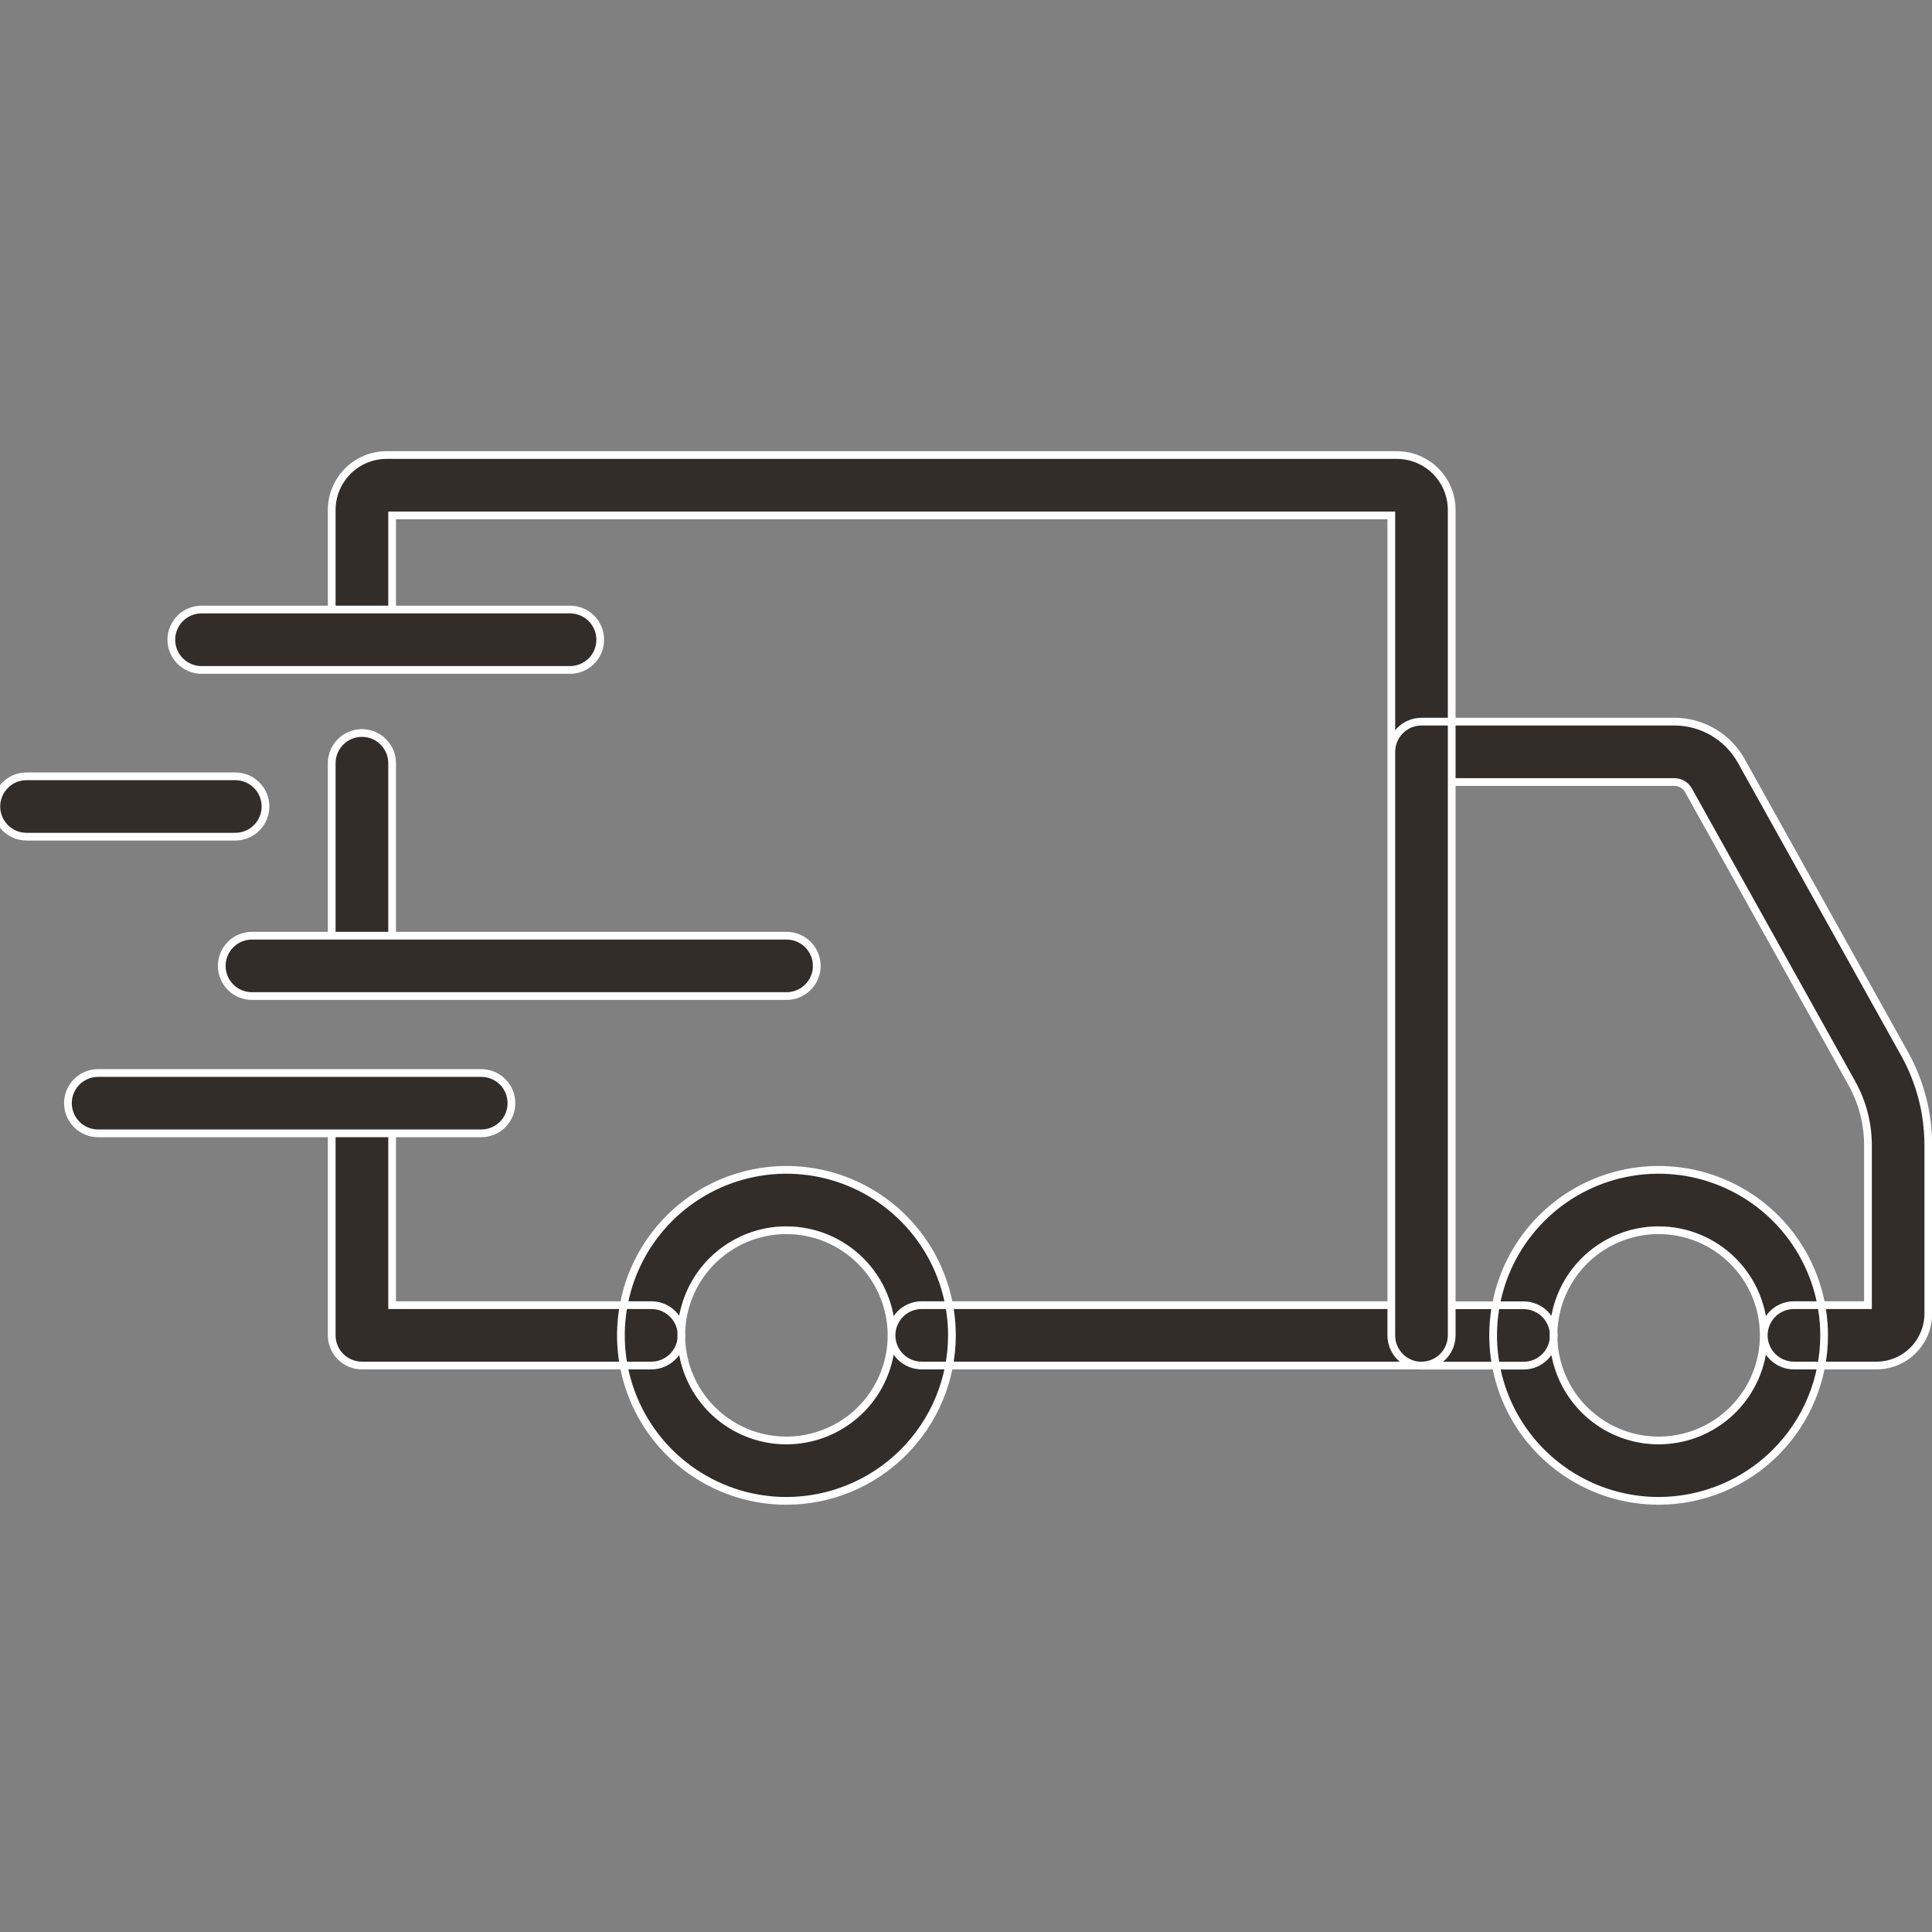
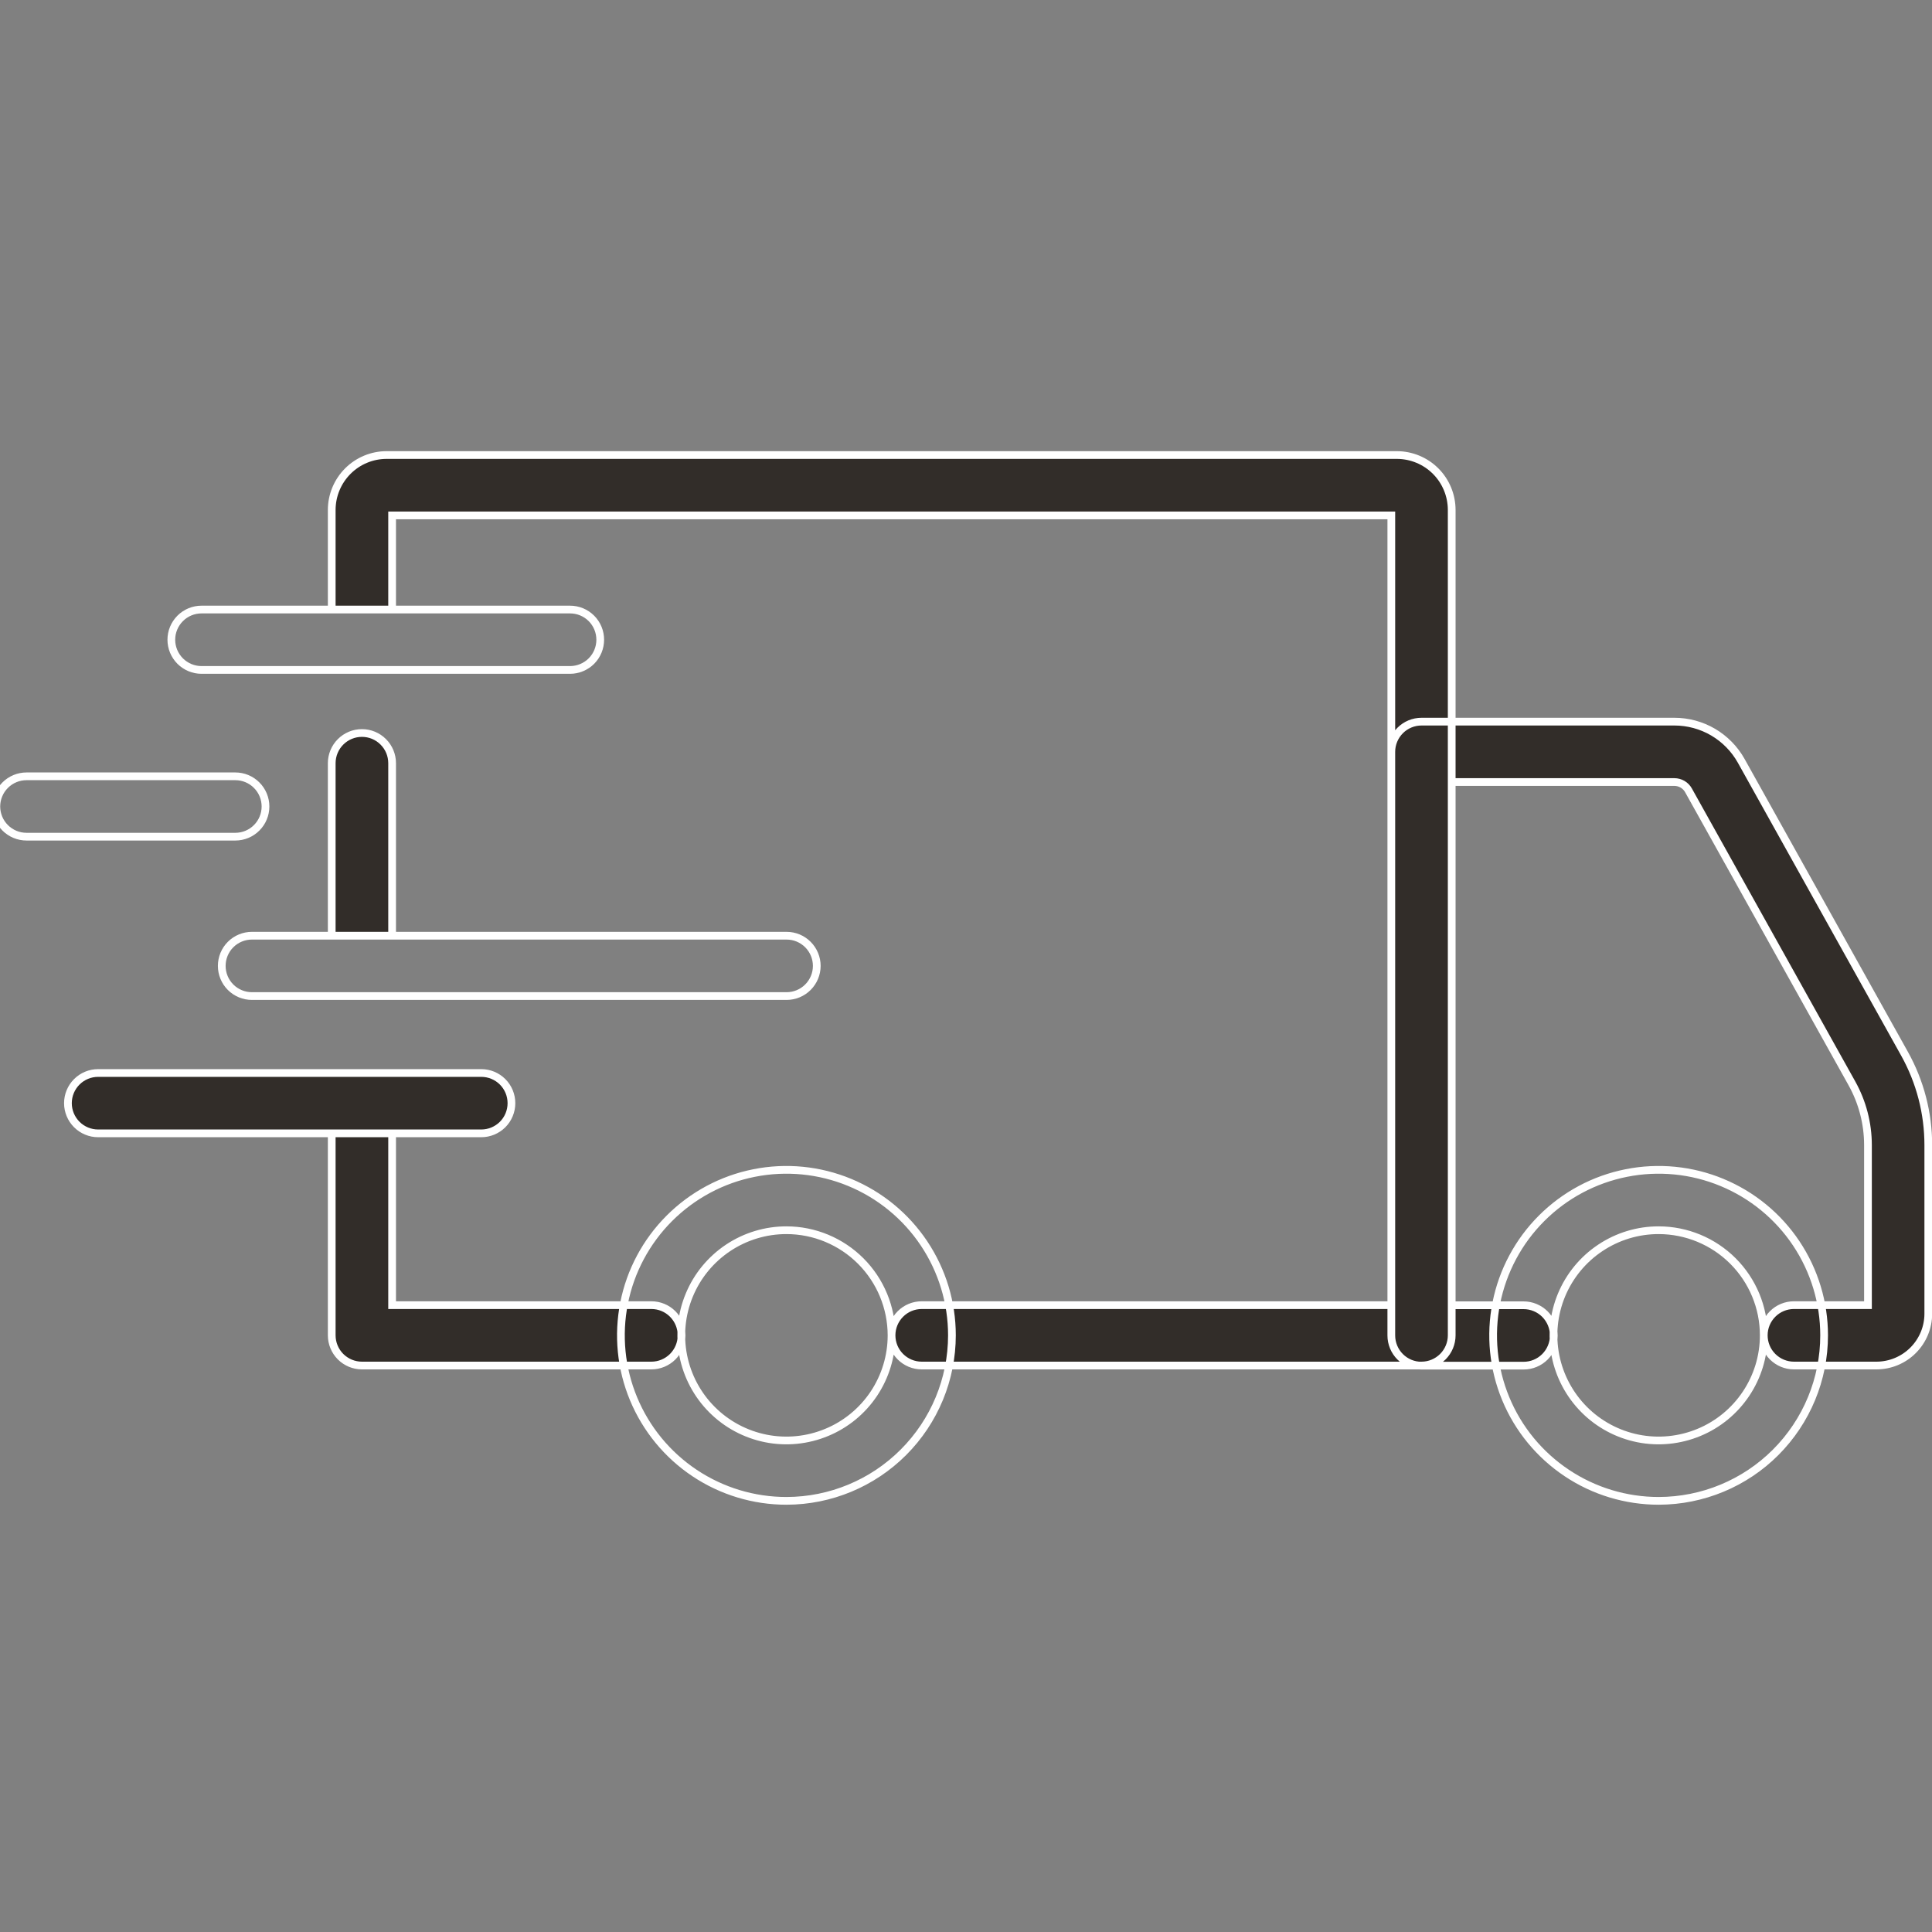
<svg xmlns="http://www.w3.org/2000/svg" width="50" height="50" viewBox="0 0 50 50" fill="none">
  <rect x="0" y="0" width="50" height="50" fill="#808080" stroke="none" />
  <g clip-path="url(#clip0_163_1058)">
-     <path d="M42.928 38.842C42.081 38.842 41.252 38.592 40.548 38.121C39.843 37.651 39.293 36.982 38.969 36.2C38.644 35.417 38.559 34.556 38.724 33.725C38.889 32.894 39.296 32.13 39.895 31.531C40.494 30.931 41.257 30.523 42.088 30.358C42.919 30.192 43.781 30.277 44.563 30.601C45.346 30.925 46.016 31.474 46.486 32.178C46.957 32.883 47.208 33.711 47.208 34.558C47.208 35.694 46.757 36.782 45.954 37.586C45.152 38.389 44.063 38.84 42.928 38.842ZM42.928 31.838C42.39 31.837 41.864 31.996 41.416 32.295C40.968 32.593 40.619 33.018 40.412 33.515C40.206 34.012 40.151 34.559 40.256 35.087C40.361 35.615 40.62 36.1 41 36.481C41.38 36.862 41.865 37.121 42.393 37.227C42.921 37.332 43.468 37.278 43.966 37.072C44.463 36.867 44.888 36.518 45.187 36.07C45.486 35.623 45.646 35.097 45.646 34.558C45.646 33.837 45.359 33.146 44.85 32.636C44.34 32.126 43.649 31.839 42.928 31.838ZM20.356 38.842C19.509 38.843 18.68 38.592 17.976 38.122C17.27 37.652 16.721 36.983 16.396 36.2C16.071 35.418 15.986 34.556 16.151 33.725C16.315 32.894 16.723 32.131 17.322 31.531C17.921 30.932 18.684 30.523 19.515 30.358C20.346 30.192 21.207 30.277 21.99 30.601C22.773 30.925 23.442 31.474 23.913 32.178C24.384 32.883 24.636 33.711 24.636 34.558C24.635 35.693 24.184 36.782 23.381 37.585C22.579 38.388 21.491 38.84 20.356 38.842ZM20.356 31.838C19.818 31.837 19.292 31.996 18.844 32.294C18.396 32.593 18.046 33.017 17.84 33.514C17.633 34.011 17.579 34.559 17.683 35.087C17.788 35.615 18.046 36.1 18.427 36.481C18.807 36.862 19.292 37.121 19.82 37.227C20.348 37.332 20.895 37.278 21.392 37.072C21.89 36.867 22.315 36.518 22.614 36.071C22.913 35.623 23.073 35.097 23.073 34.558C23.072 33.838 22.786 33.147 22.277 32.637C21.768 32.127 21.077 31.839 20.356 31.838Z" fill="#322D29" />
-     <path d="M48.564 35.34H46.427C46.22 35.34 46.021 35.257 45.875 35.111C45.728 34.964 45.646 34.766 45.646 34.558C45.646 34.351 45.728 34.153 45.875 34.006C46.021 33.859 46.22 33.777 46.427 33.777H48.343V29.634C48.342 29.074 48.199 28.524 47.926 28.035L43.697 20.452C43.661 20.387 43.608 20.334 43.544 20.296C43.48 20.259 43.407 20.239 43.333 20.239H37.57V33.78H39.43C39.638 33.78 39.836 33.863 39.983 34.009C40.129 34.156 40.212 34.354 40.212 34.562C40.212 34.769 40.129 34.968 39.983 35.114C39.836 35.261 39.638 35.343 39.43 35.343H36.789C36.581 35.343 36.383 35.261 36.236 35.114C36.09 34.968 36.007 34.769 36.007 34.562V19.457C36.007 19.25 36.09 19.052 36.236 18.905C36.383 18.758 36.581 18.676 36.789 18.676H43.333C43.686 18.676 44.032 18.77 44.336 18.948C44.64 19.127 44.891 19.383 45.063 19.691L49.291 27.274C49.693 27.996 49.904 28.808 49.904 29.634V33.999C49.904 34.354 49.762 34.695 49.511 34.946C49.26 35.198 48.919 35.339 48.564 35.34ZM16.857 35.34H9.367C9.16 35.34 8.961 35.257 8.814 35.111C8.668 34.964 8.585 34.766 8.585 34.558V29.331H10.148V33.777H16.857C17.065 33.777 17.263 33.859 17.41 34.006C17.556 34.153 17.639 34.351 17.639 34.558C17.639 34.766 17.556 34.964 17.41 35.111C17.263 35.257 17.065 35.34 16.857 35.34ZM8.585 24.216V19.751C8.585 19.544 8.668 19.345 8.814 19.199C8.961 19.052 9.16 18.97 9.367 18.97C9.574 18.97 9.773 19.052 9.919 19.199C10.066 19.345 10.148 19.544 10.148 19.751V24.216H8.585Z" fill="#322D29" />
+     <path d="M48.564 35.34H46.427C46.22 35.34 46.021 35.257 45.875 35.111C45.728 34.964 45.646 34.766 45.646 34.558C45.646 34.351 45.728 34.153 45.875 34.006C46.021 33.859 46.22 33.777 46.427 33.777H48.343V29.634C48.342 29.074 48.199 28.524 47.926 28.035L43.697 20.452C43.661 20.387 43.608 20.334 43.544 20.296C43.48 20.259 43.407 20.239 43.333 20.239H37.57V33.78H39.43C39.638 33.78 39.836 33.863 39.983 34.009C40.129 34.156 40.212 34.354 40.212 34.562C40.212 34.769 40.129 34.968 39.983 35.114C39.836 35.261 39.638 35.343 39.43 35.343H36.789C36.581 35.343 36.383 35.261 36.236 35.114C36.09 34.968 36.007 34.769 36.007 34.562V19.457C36.007 19.25 36.09 19.052 36.236 18.905C36.383 18.758 36.581 18.676 36.789 18.676H43.333C43.686 18.676 44.032 18.77 44.336 18.948C44.64 19.127 44.891 19.383 45.063 19.691L49.291 27.274C49.693 27.996 49.904 28.808 49.904 29.634V33.999C49.904 34.354 49.762 34.695 49.511 34.946C49.26 35.198 48.919 35.339 48.564 35.34ZM16.857 35.34H9.367C9.16 35.34 8.961 35.257 8.814 35.111C8.668 34.964 8.585 34.766 8.585 34.558V29.331H10.148V33.777H16.857C17.065 33.777 17.263 33.859 17.41 34.006C17.556 34.153 17.639 34.351 17.639 34.558C17.639 34.766 17.556 34.964 17.41 35.111C17.263 35.257 17.065 35.34 16.857 35.34ZM8.585 24.216C8.585 19.544 8.668 19.345 8.814 19.199C8.961 19.052 9.16 18.97 9.367 18.97C9.574 18.97 9.773 19.052 9.919 19.199C10.066 19.345 10.148 19.544 10.148 19.751V24.216H8.585Z" fill="#322D29" />
    <path d="M36.789 35.34H23.854C23.647 35.34 23.448 35.257 23.302 35.111C23.155 34.964 23.073 34.766 23.073 34.558C23.073 34.351 23.155 34.153 23.302 34.006C23.448 33.859 23.647 33.777 23.854 33.777H36.007V13.339H10.148V15.775H8.585V13.195C8.586 12.819 8.736 12.458 9.002 12.192C9.268 11.926 9.629 11.776 10.005 11.776H36.151C36.527 11.777 36.888 11.926 37.154 12.192C37.42 12.458 37.569 12.819 37.57 13.195V34.558C37.57 34.766 37.487 34.964 37.341 35.111C37.194 35.257 36.996 35.34 36.789 35.34ZM12.455 29.331H10.148H8.585H2.54C2.332 29.331 2.134 29.249 1.987 29.102C1.841 28.956 1.758 28.757 1.758 28.55C1.758 28.343 1.841 28.144 1.987 27.998C2.134 27.851 2.332 27.769 2.54 27.769H12.455C12.662 27.769 12.861 27.851 13.008 27.998C13.154 28.144 13.236 28.343 13.236 28.55C13.236 28.757 13.154 28.956 13.008 29.102C12.861 29.249 12.662 29.331 12.455 29.331Z" fill="#322D29" />
-     <path d="M20.356 25.778H6.52C6.313 25.778 6.114 25.696 5.967 25.549C5.821 25.403 5.739 25.204 5.739 24.997C5.739 24.79 5.821 24.591 5.967 24.445C6.114 24.298 6.313 24.216 6.52 24.216H8.585H10.148H20.356C20.564 24.216 20.762 24.298 20.909 24.445C21.055 24.591 21.138 24.79 21.138 24.997C21.138 25.204 21.055 25.403 20.909 25.549C20.762 25.696 20.564 25.778 20.356 25.778ZM6.09 21.653H0.687C0.479 21.653 0.281 21.571 0.134 21.424C-0.012 21.278 -0.095 21.079 -0.095 20.872C-0.095 20.665 -0.012 20.466 0.134 20.32C0.281 20.173 0.479 20.091 0.687 20.091H6.09C6.297 20.091 6.496 20.173 6.642 20.32C6.789 20.466 6.871 20.665 6.871 20.872C6.871 21.079 6.789 21.278 6.642 21.424C6.496 21.571 6.297 21.653 6.09 21.653ZM14.753 17.338H5.216C5.008 17.338 4.81 17.255 4.663 17.109C4.517 16.962 4.434 16.764 4.434 16.556C4.434 16.349 4.517 16.15 4.663 16.004C4.81 15.857 5.008 15.775 5.216 15.775H8.585H10.148H14.753C14.96 15.775 15.159 15.857 15.306 16.004C15.452 16.15 15.534 16.349 15.534 16.556C15.534 16.764 15.452 16.962 15.306 17.109C15.159 17.255 14.96 17.338 14.753 17.338Z" fill="#322D29" />
    <path d="M45.646 34.558C45.646 35.097 45.486 35.623 45.187 36.07C44.888 36.518 44.463 36.867 43.966 37.072C43.468 37.278 42.921 37.332 42.393 37.227C41.865 37.121 41.38 36.862 41 36.481C40.62 36.1 40.361 35.615 40.256 35.087C40.151 34.559 40.206 34.012 40.412 33.515C40.619 33.018 40.968 32.593 41.416 32.295C41.864 31.996 42.39 31.837 42.928 31.838C43.649 31.839 44.34 32.126 44.85 32.636C45.359 33.146 45.646 33.837 45.646 34.558ZM45.646 34.558C45.646 34.766 45.728 34.964 45.875 35.111C46.021 35.257 46.22 35.34 46.427 35.34H48.564C48.919 35.339 49.26 35.198 49.511 34.946C49.762 34.695 49.904 34.354 49.904 33.999V29.634C49.904 28.808 49.693 27.996 49.291 27.274L45.063 19.691C44.891 19.383 44.64 19.127 44.336 18.948C44.032 18.77 43.686 18.676 43.333 18.676H36.789C36.581 18.676 36.383 18.758 36.236 18.905C36.09 19.052 36.007 19.25 36.007 19.457V34.562C36.007 34.769 36.09 34.968 36.236 35.114C36.383 35.261 36.581 35.343 36.789 35.343H39.43C39.638 35.343 39.836 35.261 39.983 35.114C40.129 34.968 40.212 34.769 40.212 34.562C40.212 34.354 40.129 34.156 39.983 34.009C39.836 33.863 39.638 33.78 39.43 33.78H37.57M45.646 34.558C45.646 34.351 45.728 34.153 45.875 34.006C46.021 33.859 46.22 33.777 46.427 33.777H48.343V29.634C48.342 29.074 48.199 28.524 47.926 28.035L43.697 20.452C43.661 20.387 43.608 20.334 43.544 20.296C43.48 20.259 43.407 20.239 43.333 20.239H37.57V33.78M23.073 34.558C23.073 35.097 22.913 35.623 22.614 36.071C22.315 36.518 21.89 36.867 21.392 37.072C20.895 37.278 20.348 37.332 19.82 37.227C19.292 37.121 18.807 36.862 18.427 36.481C18.046 36.1 17.788 35.615 17.683 35.087C17.579 34.559 17.633 34.011 17.84 33.514C18.046 33.017 18.396 32.593 18.844 32.294C19.292 31.996 19.818 31.837 20.356 31.838C21.077 31.839 21.768 32.127 22.277 32.637C22.786 33.147 23.072 33.838 23.073 34.558ZM23.073 34.558C23.073 34.766 23.155 34.964 23.302 35.111C23.448 35.257 23.647 35.34 23.854 35.34H36.789C36.996 35.34 37.194 35.257 37.341 35.111C37.487 34.964 37.57 34.766 37.57 34.558M23.073 34.558C23.073 34.351 23.155 34.153 23.302 34.006C23.448 33.859 23.647 33.777 23.854 33.777H36.007V13.339H10.148V15.775M37.57 33.78L37.57 34.558M37.57 34.558V13.195C37.569 12.819 37.42 12.458 37.154 12.192C36.888 11.926 36.527 11.777 36.151 11.776H10.005C9.629 11.776 9.268 11.926 9.002 12.192C8.736 12.458 8.586 12.819 8.585 13.195V15.775M10.148 24.216H20.356C20.564 24.216 20.762 24.298 20.909 24.445C21.055 24.591 21.138 24.79 21.138 24.997C21.138 25.204 21.055 25.403 20.909 25.549C20.762 25.696 20.564 25.778 20.356 25.778H6.52C6.313 25.778 6.114 25.696 5.967 25.549C5.821 25.403 5.739 25.204 5.739 24.997C5.739 24.79 5.821 24.591 5.967 24.445C6.114 24.298 6.313 24.216 6.52 24.216H8.585M10.148 24.216V19.751C10.148 19.544 10.066 19.345 9.919 19.199C9.773 19.052 9.574 18.97 9.367 18.97C9.16 18.97 8.961 19.052 8.814 19.199C8.668 19.345 8.585 19.544 8.585 19.751V24.216M10.148 24.216H8.585M8.585 29.331H2.54C2.332 29.331 2.134 29.249 1.987 29.102C1.841 28.956 1.758 28.757 1.758 28.55C1.758 28.343 1.841 28.144 1.987 27.998C2.134 27.851 2.332 27.769 2.54 27.769H12.455C12.662 27.769 12.861 27.851 13.008 27.998C13.154 28.144 13.236 28.343 13.236 28.55C13.236 28.757 13.154 28.956 13.008 29.102C12.861 29.249 12.662 29.331 12.455 29.331H10.148M8.585 29.331V34.558C8.585 34.766 8.668 34.964 8.814 35.111C8.961 35.257 9.16 35.34 9.367 35.34H16.857C17.065 35.34 17.263 35.257 17.41 35.111C17.556 34.964 17.639 34.766 17.639 34.558C17.639 34.351 17.556 34.153 17.41 34.006C17.263 33.859 17.065 33.777 16.857 33.777H10.148V29.331M8.585 29.331H10.148M10.148 15.775H14.753C14.96 15.775 15.159 15.857 15.306 16.004C15.452 16.15 15.534 16.349 15.534 16.556C15.534 16.764 15.452 16.962 15.306 17.109C15.159 17.255 14.96 17.338 14.753 17.338H5.216C5.008 17.338 4.81 17.255 4.663 17.109C4.517 16.962 4.434 16.764 4.434 16.556C4.434 16.349 4.517 16.15 4.663 16.004C4.81 15.857 5.008 15.775 5.216 15.775H8.585M10.148 15.775H8.585M42.928 38.842C42.081 38.842 41.252 38.592 40.548 38.121C39.843 37.651 39.293 36.982 38.969 36.2C38.644 35.417 38.559 34.556 38.724 33.725C38.889 32.894 39.296 32.13 39.895 31.531C40.494 30.931 41.257 30.523 42.088 30.358C42.919 30.192 43.781 30.277 44.563 30.601C45.346 30.925 46.016 31.474 46.486 32.178C46.957 32.883 47.208 33.711 47.208 34.558C47.208 35.694 46.757 36.782 45.954 37.586C45.152 38.389 44.063 38.84 42.928 38.842ZM20.356 38.842C19.509 38.843 18.68 38.592 17.976 38.122C17.271 37.652 16.721 36.983 16.396 36.2C16.071 35.418 15.986 34.556 16.151 33.725C16.315 32.894 16.723 32.131 17.322 31.531C17.921 30.932 18.684 30.523 19.515 30.358C20.346 30.192 21.207 30.277 21.99 30.601C22.773 30.925 23.442 31.474 23.913 32.178C24.384 32.883 24.636 33.711 24.636 34.558C24.635 35.693 24.184 36.782 23.381 37.585C22.579 38.388 21.491 38.84 20.356 38.842ZM6.09 21.653H0.687C0.479 21.653 0.281 21.571 0.134 21.424C-0.012 21.278 -0.095 21.079 -0.095 20.872C-0.095 20.665 -0.012 20.466 0.134 20.32C0.281 20.173 0.479 20.091 0.687 20.091H6.09C6.297 20.091 6.496 20.173 6.642 20.32C6.789 20.466 6.871 20.665 6.871 20.872C6.871 21.079 6.789 21.278 6.642 21.424C6.496 21.571 6.297 21.653 6.09 21.653Z" stroke="white" stroke-width="0.2" />
  </g>
  <defs>
    <clipPath id="clip0_163_1058">
      <rect width="50" height="50" fill="white" />
    </clipPath>
  </defs>
</svg>